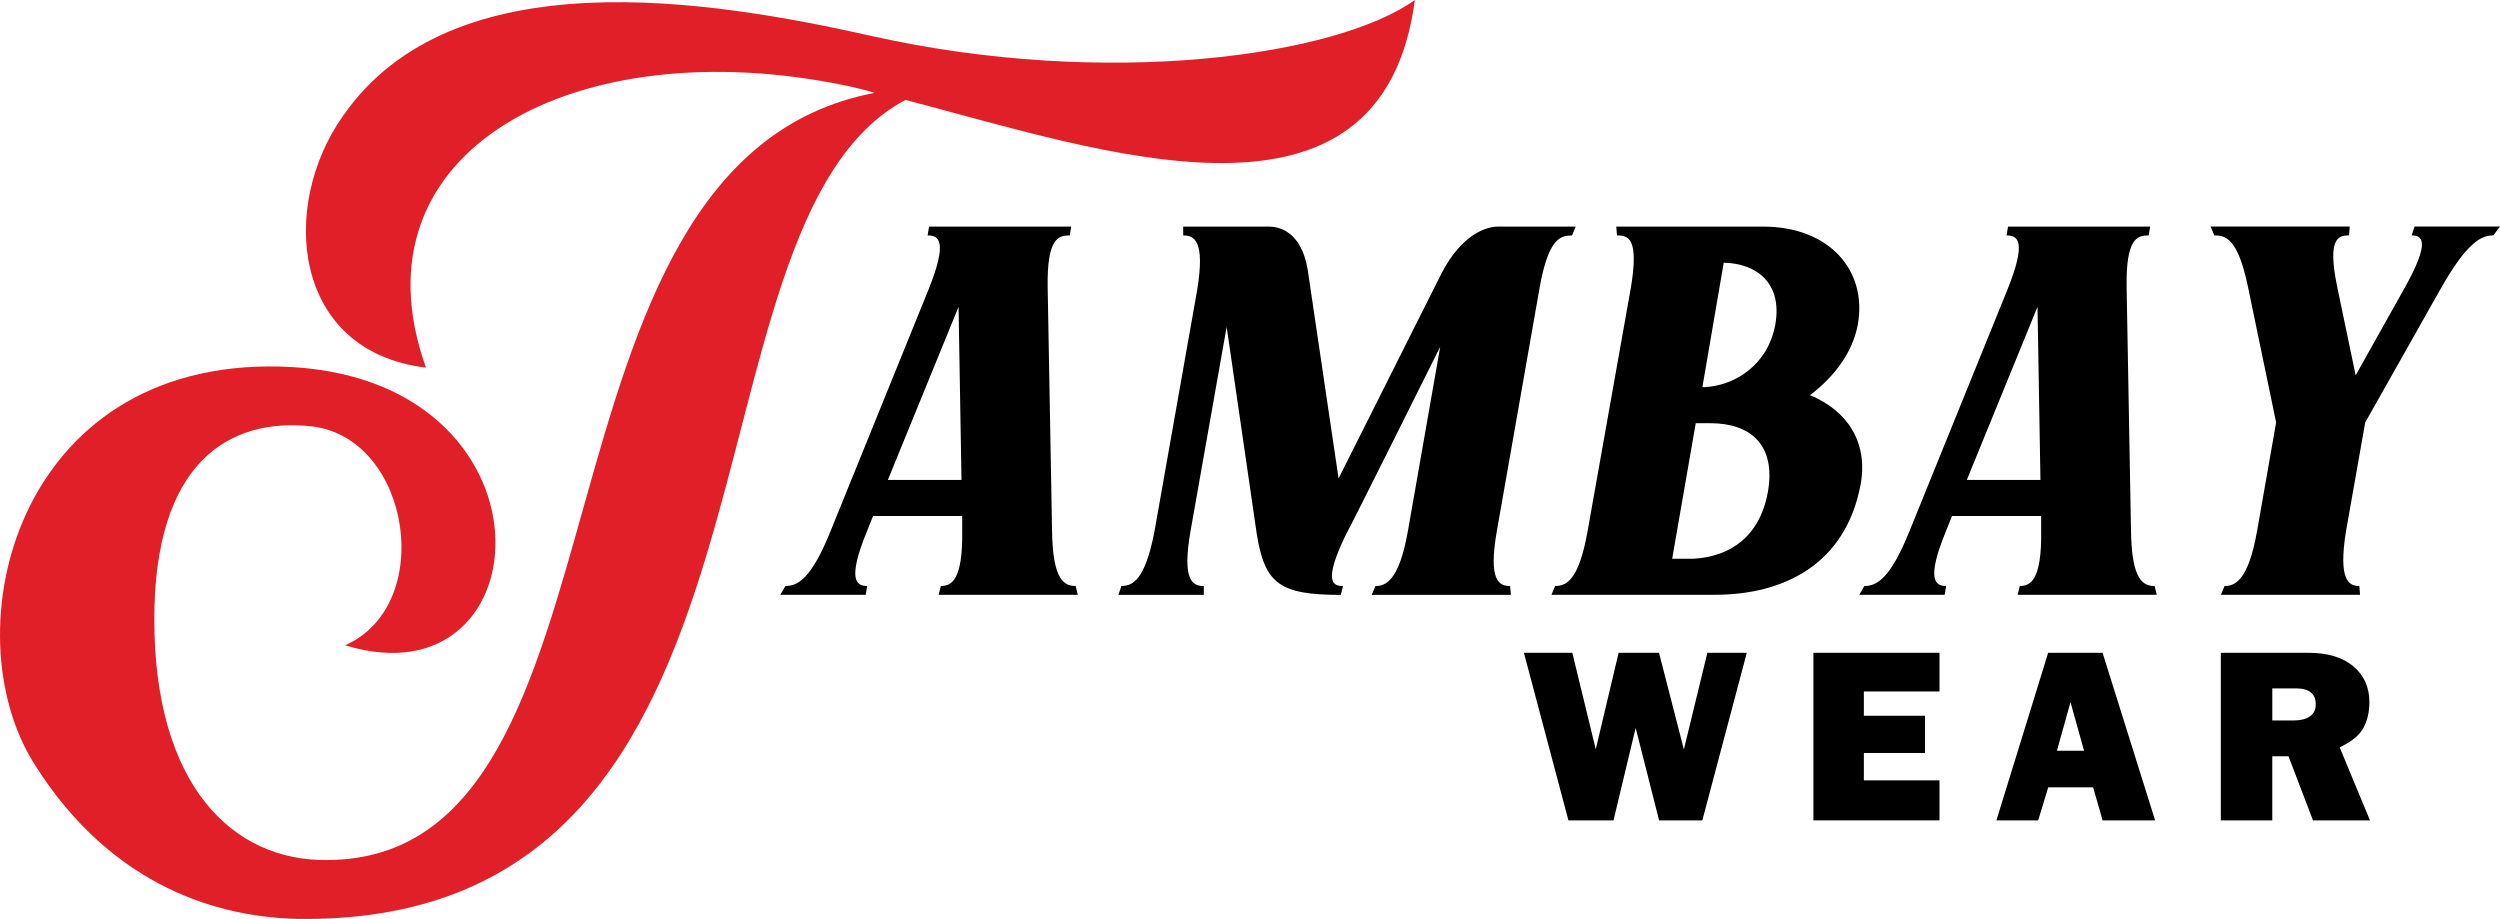
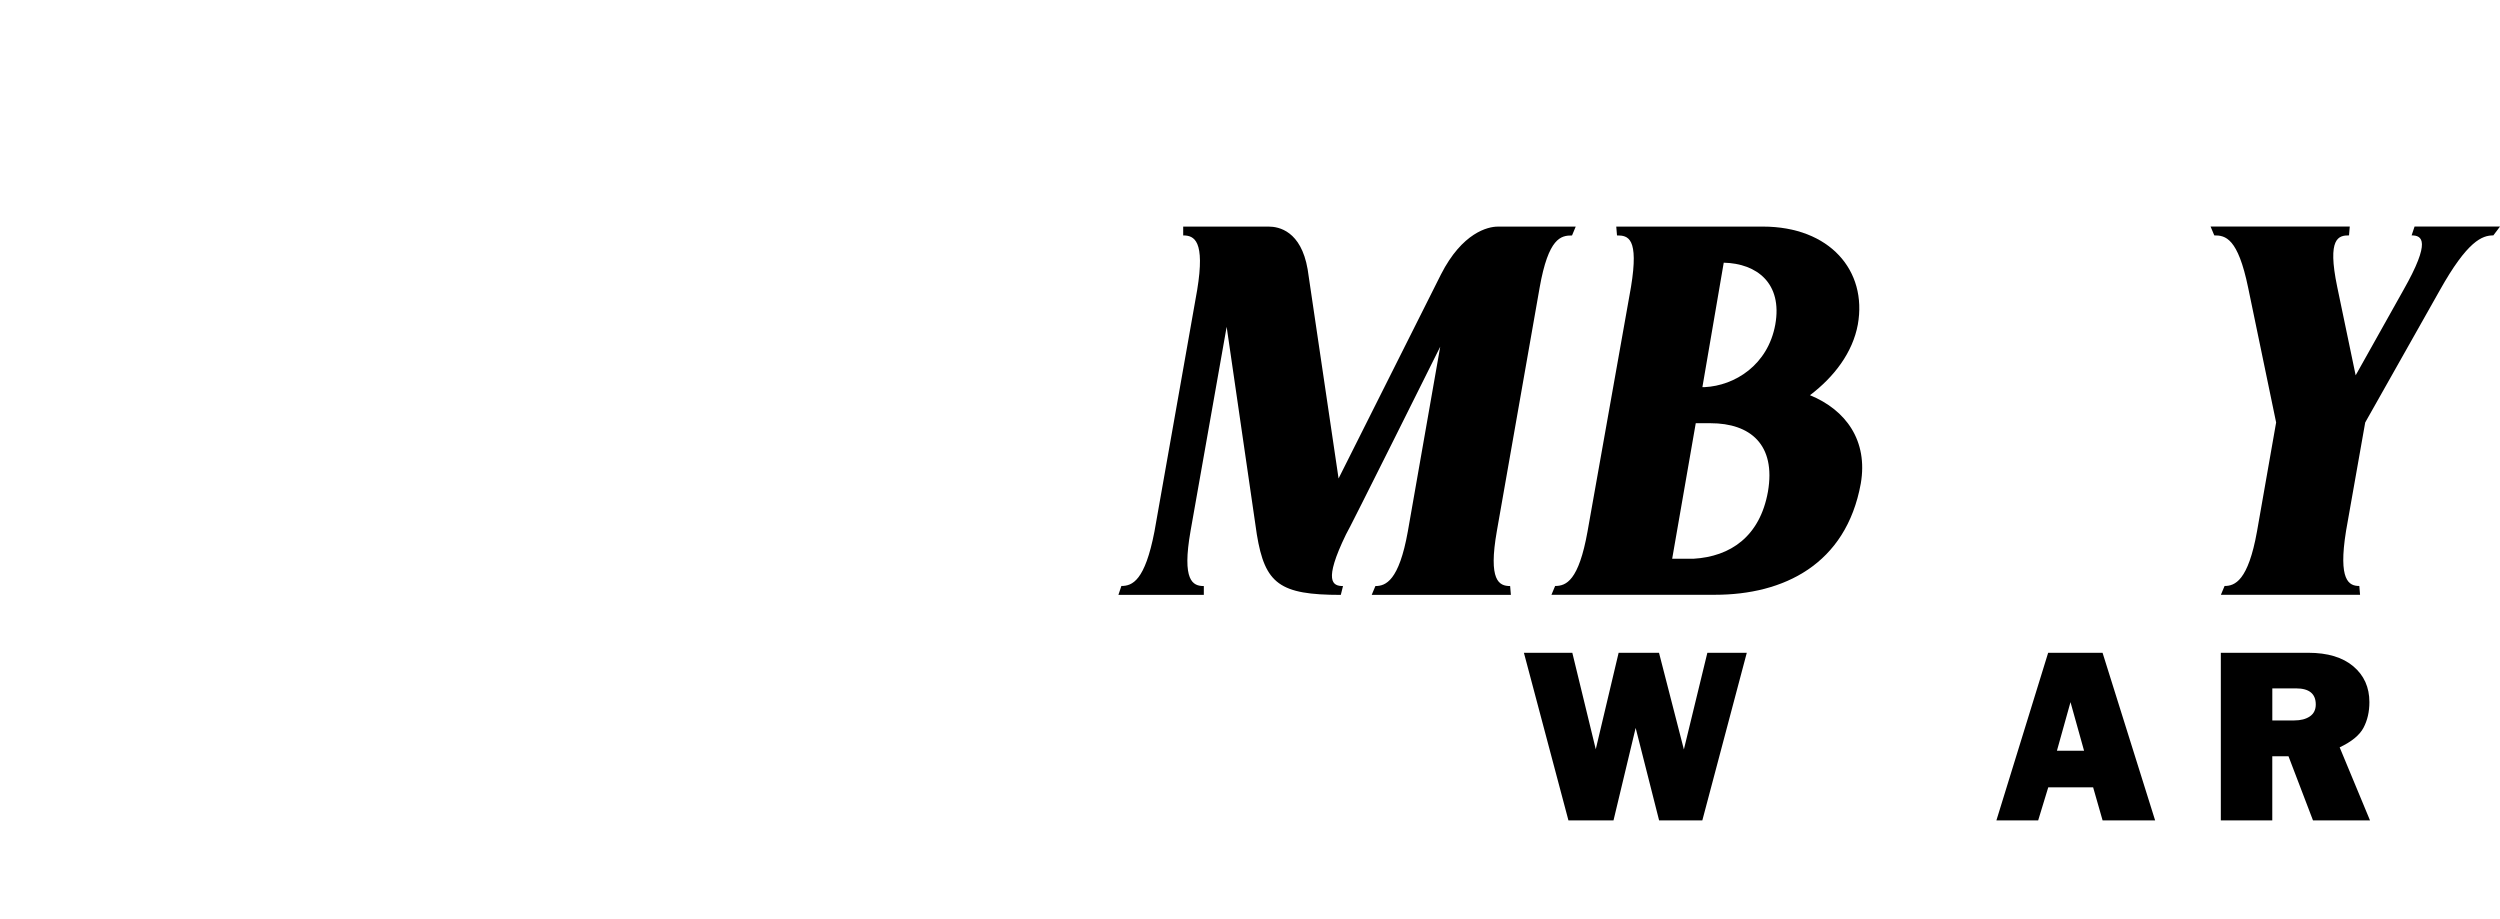
<svg xmlns="http://www.w3.org/2000/svg" viewBox="0 0 772 283.78" id="a">
  <defs>
    <style>.b{fill:#e11f28;}</style>
  </defs>
  <g>
    <path d="M539.41,201.58l-13.73,51.75h-13.35l-7.24-28.55-6.84,28.55h-13.92l-13.75-51.75h14.95l7.24,29.79,7.06-29.79h12.47l7.68,29.85,7.25-29.85h12.16Z" />
-     <path d="M598.92,240.97v12.36h-38.94v-51.75h38.94v11.94h-23.36v7.51h18.88v11.49h-18.88v8.46h23.36Z" />
    <path d="M649.28,253.33l-2.92-10.2h-13.86l-3.11,10.2h-12.9l15.98-51.75h16.8l16.23,51.75h-16.21Zm-14.09-21.5h8.37l-4.19-15.01-4.19,15.01Z" />
    <path d="M731.86,253.33h-17.61l-7.56-19.79h-5.01v19.79h-15.89v-51.75h27.03c5.96,0,10.6,1.4,13.9,4.19,3.3,2.79,4.95,6.48,4.95,11.05,0,2.98-.61,5.62-1.82,7.91-1.21,2.29-3.67,4.3-7.36,6.05l9.37,22.56Zm-30.18-30.86h6.79c2,0,3.6-.42,4.82-1.25,1.21-.83,1.82-2.06,1.82-3.68,0-3.31-2.03-4.97-6.1-4.97h-7.32v9.9Z" />
  </g>
  <g>
-     <path d="M10.63,235.97c-25.91-41.02-5.86-124.92,75.88-122.77,87.91,2.16,82.36,105.18,20.05,86.06,28.07-12.34,20.36-63.54-9.87-67.55-26.22-3.09-49.04,11.41-49.04,59.53,0,51.2,24.06,74.65,53.36,74.34,99.01-.31,57.06-215.61,169.03-236.89-2.78-.93-5.55-1.54-8.33-2.16C178.12,8.95,107.48,46.27,131.54,113.51c-41.33-4.94-45.34-49.97-25.6-77.73C139.87-13.26,219.45,0,269.11,11.1c72.8,16.35,143.74,6.17,167.8-11.1-10.18,77.11-95.93,46.88-157.31,30.85-73.1,38.87-29.3,252.93-185.38,252.93-25.91,0-59.53-9.56-83.59-47.81Z" class="b" />
-     <path d="M242.56,180.95c3.41,0,7.73-1.59,13.87-16.83l30.25-74.59c6.14-15.24,3.18-16.83-.23-16.83l.45-2.73h43.89l-.45,2.73c-3.41,0-7.05,.68-6.82,15.92l1.36,75.5c.23,15.24,3.87,16.83,7.28,16.83l.68,2.73h-42.98l.68-2.73c3.18,0,6.82-1.59,6.59-17.06v-4.55h-27.52l-1.82,4.55c-6.37,15.46-3.18,17.06,0,17.06l-.46,2.73h-26.38l1.59-2.73Zm54.35-32.75l-.91-53.44-21.83,53.44h22.74Z" />
    <path d="M346.27,180.95c3.41,0,7.28-1.59,10.23-16.83l13.19-74.59c2.5-15.24-.91-16.83-4.32-16.83v-2.73h26.38c3.18,0,10.01,1.36,12.05,13.19l9.55,64.59,31.61-62.99c6.59-12.96,14.55-14.78,17.51-14.78h24.11l-1.14,2.73c-3.41,0-7.28,.68-10.01,16.15l-13.19,75.05c-2.73,15.46,.68,17.06,4.09,17.06l.23,2.73h-42.98l1.14-2.73c3.18,0,7.28-1.59,10.01-16.83l10.01-57.08s-28.65,57.53-29.11,57.99c-7.05,14.55-4.09,15.92-.91,15.92l-.68,2.73c-18.87,0-23.42-3.41-25.93-18.65l-9.32-64.13-11.14,62.99c-2.73,15.46,.68,17.06,4.09,17.06v2.73h-26.38l.91-2.73Z" />
    <path d="M480.22,180.95c3.41,0,7.28-1.59,10.01-16.83l13.42-75.5c2.5-15.24-.91-15.92-4.32-15.92l-.23-2.73h45.26c20.7,0,32.29,13.64,29.34,30.24-1.59,8.64-7.28,16.15-14.78,21.83,11.14,4.55,17.97,14.1,15.69,27.29-4.55,25.01-23.88,34.34-45.03,34.34h-50.49l1.14-2.73Zm42.75-8.41c11.37-.68,20.47-6.82,22.97-20.7,2.5-14.55-5.46-21.15-17.74-21.15h-4.55l-7.28,41.84h6.59Zm3.41-52.99c9.32-.45,19.56-6.82,21.83-19.33,2.27-12.73-5.69-18.87-15.92-19.1l-6.59,38.43h.68Z" />
-     <path d="M575.74,180.95c3.41,0,7.73-1.59,13.87-16.83l30.25-74.59c6.14-15.24,3.18-16.83-.23-16.83l.45-2.73h43.89l-.45,2.73c-3.41,0-7.05,.68-6.82,15.92l1.36,75.5c.23,15.24,3.87,16.83,7.28,16.83l.68,2.73h-42.98l.68-2.73c3.18,0,6.82-1.59,6.59-17.06v-4.55h-27.52l-1.82,4.55c-6.37,15.46-3.18,17.06,0,17.06l-.46,2.73h-26.38l1.59-2.73Zm54.35-32.75l-.91-53.44-21.83,53.44h22.74Z" />
    <path d="M686.95,180.95c3.18,0,7.28-1.59,10.01-16.83l5.91-33.66-8.64-41.62c-3.18-15.46-7.05-16.15-10.46-16.15l-1.14-2.73h42.98l-.23,2.73c-3.18,0-6.82,.68-3.64,15.92l5.69,27.29,14.78-26.38c8.64-15.24,5.69-16.83,2.5-16.83l.91-2.73h26.38l-2.05,2.73c-3.41,0-7.96,1.59-16.6,17.06l-22.97,40.71-5.91,33.43c-2.5,15.46,.91,17.06,4.09,17.06l.23,2.73h-42.98l1.14-2.73Z" />
  </g>
</svg>